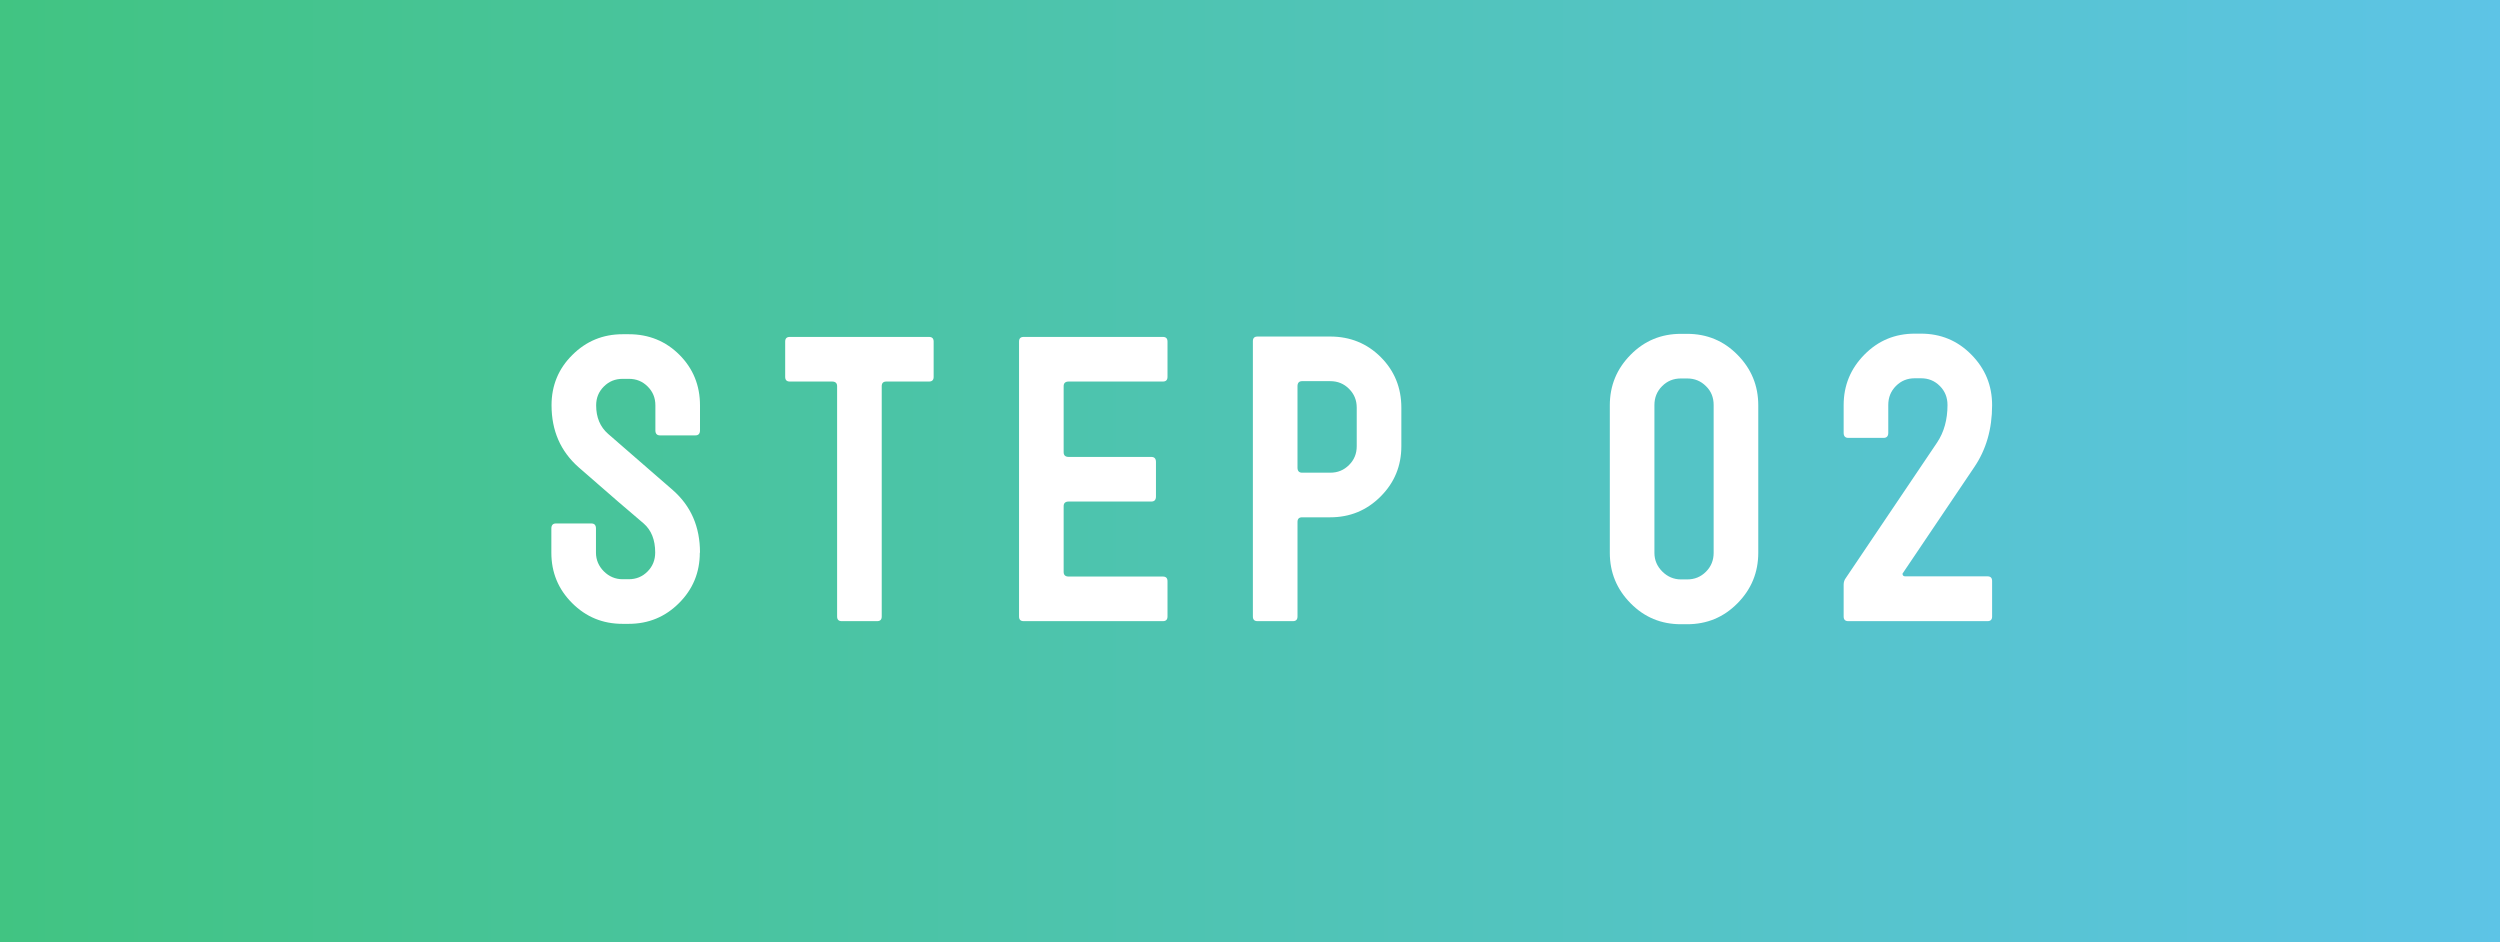
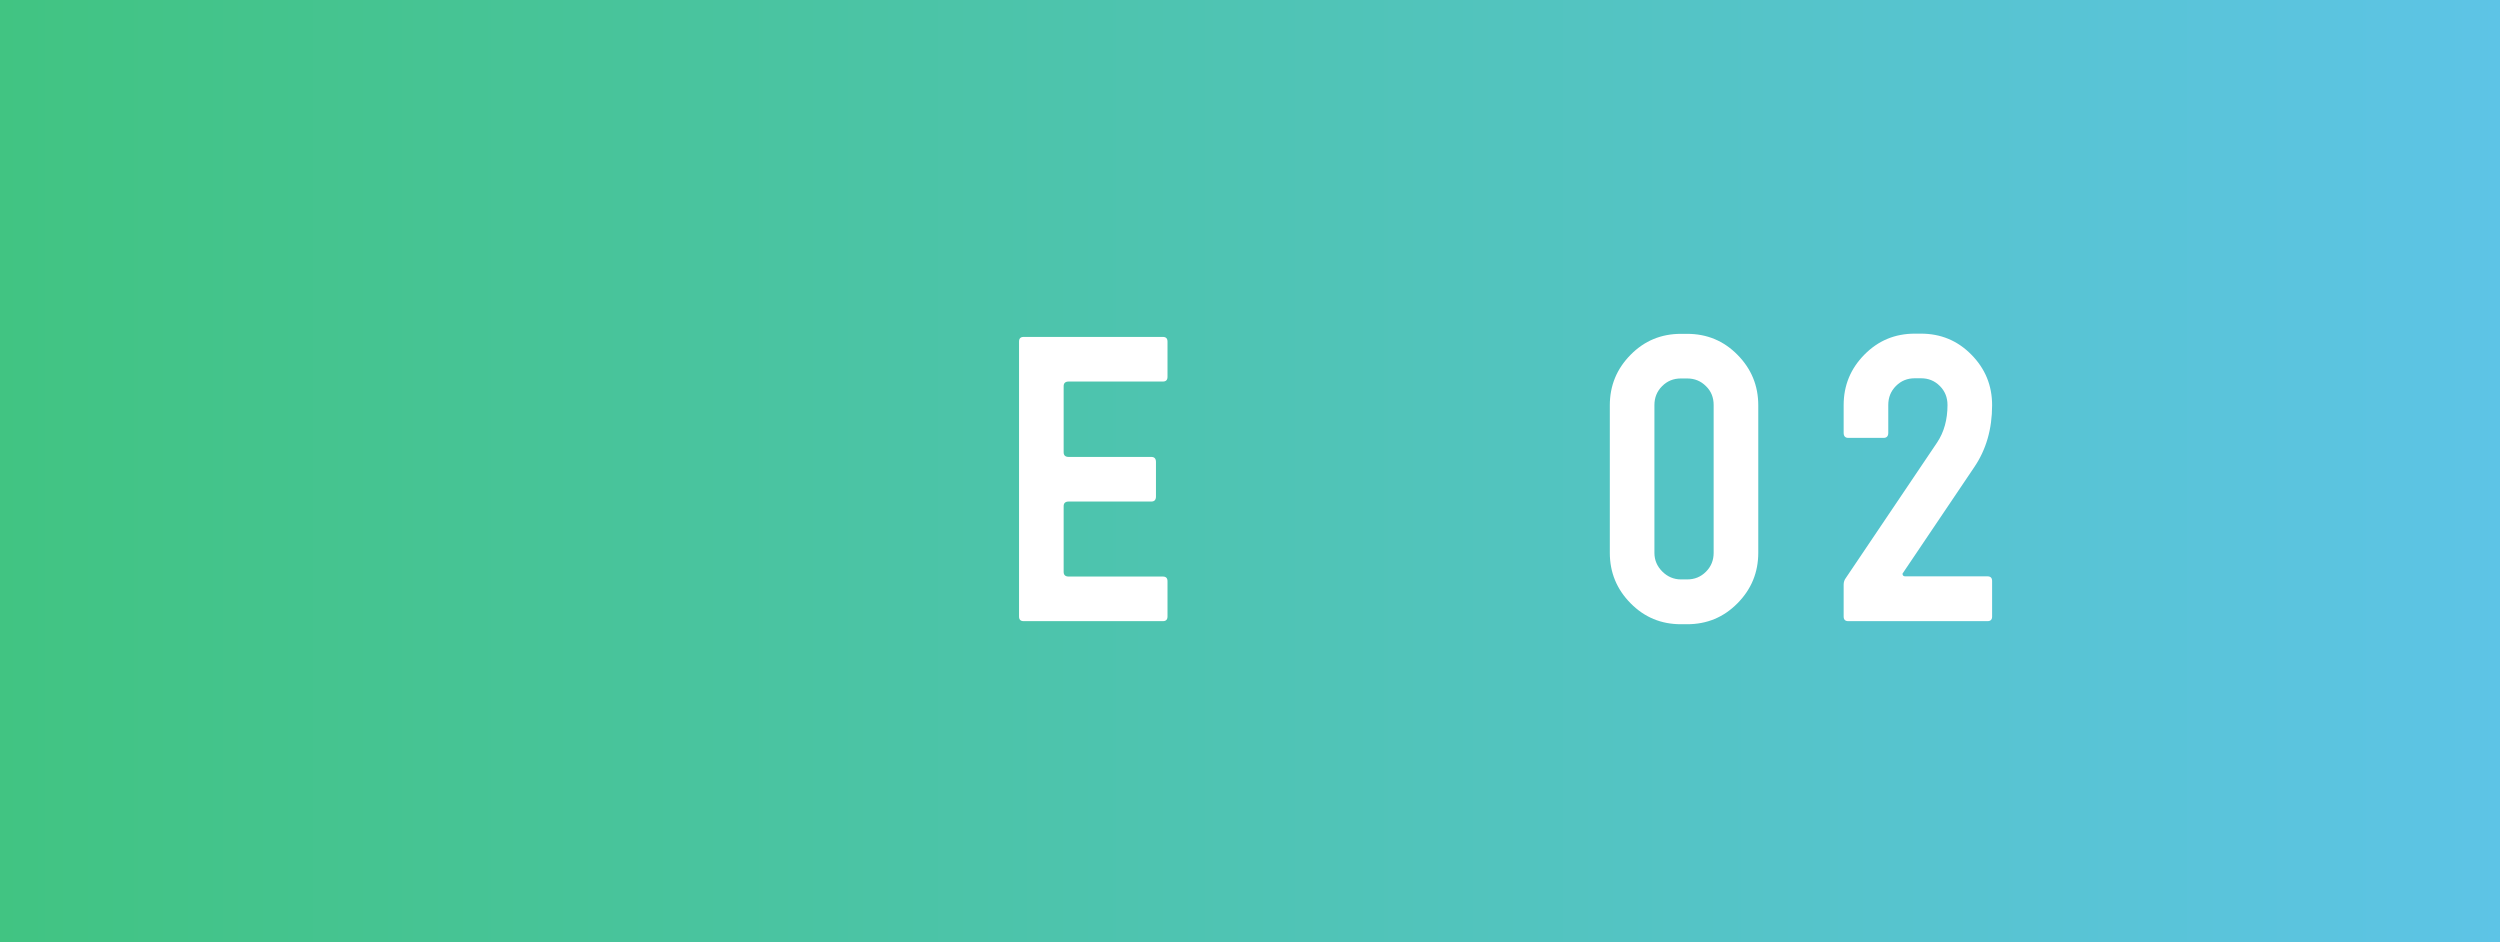
<svg xmlns="http://www.w3.org/2000/svg" id="_レイヤー_2" data-name="レイヤー 2" viewBox="0 0 130 49">
  <rect x="0" y="0" width="130" height="49" fill="#333333" stroke="none" />
  <defs>
    <style>
      .cls-1 {
        fill: url(#_名称未設定グラデーション_15);
      }

      .cls-1, .cls-2 {
        stroke-width: 0px;
      }

      .cls-2 {
        fill: #fff;
      }
    </style>
    <linearGradient id="_名称未設定グラデーション_15" data-name="名称未設定グラデーション 15" x1="0" y1="24.5" x2="130" y2="24.5" gradientUnits="userSpaceOnUse">
      <stop offset="0" stop-color="#41c482" />
      <stop offset="1" stop-color="#5dc4e6" />
    </linearGradient>
  </defs>
  <g id="_レイヤー_1-2" data-name="レイヤー 1">
    <g>
      <rect class="cls-1" width="130" height="49" />
      <g>
-         <path class="cls-2" d="m36.39,28.74c0,1.03-.36,1.9-1.08,2.62-.72.72-1.59,1.08-2.62,1.08h-.32c-1.03,0-1.9-.36-2.62-1.08-.72-.72-1.08-1.59-1.08-2.62v-1.26c0-.17.08-.26.24-.26h1.84c.16,0,.24.09.24.26v1.26c0,.37.14.7.41.97.27.27.6.41.97.41h.32c.39,0,.71-.13.98-.4.27-.27.4-.6.4-.99,0-.66-.2-1.16-.6-1.51-.63-.53-1.76-1.5-3.38-2.92-.94-.83-1.41-1.9-1.41-3.23,0-1.02.36-1.9,1.08-2.61.72-.72,1.59-1.08,2.62-1.08h.32c1.04,0,1.92.36,2.63,1.07.71.71,1.07,1.59,1.07,2.63v1.3c0,.17-.08.26-.24.26h-1.84c-.16,0-.24-.09-.24-.26v-1.3c0-.39-.13-.71-.4-.98-.27-.27-.59-.4-.98-.4h-.32c-.39,0-.71.13-.98.4s-.4.59-.4.98c0,.63.21,1.12.62,1.48l3.36,2.92c.95.83,1.42,1.91,1.42,3.26Z" />
-         <path class="cls-2" d="m48.55,19.6c0,.16-.08.24-.24.24h-2.22c-.16,0-.24.08-.24.24v11.98c0,.16-.08.24-.24.24h-1.84c-.16,0-.24-.08-.24-.24v-11.98c0-.16-.09-.24-.26-.24h-2.2c-.16,0-.24-.08-.24-.24v-1.84c0-.16.08-.24.24-.24h7.24c.16,0,.24.08.24.24v1.84Z" />
        <path class="cls-2" d="m60.71,32.06c0,.16-.08.24-.24.24h-7.24c-.16,0-.24-.08-.24-.24v-14.3c0-.16.08-.24.24-.24h7.24c.16,0,.24.08.24.24v1.84c0,.16-.08.24-.24.24h-4.9c-.17,0-.26.08-.26.24v3.44c0,.16.09.24.26.24h4.3c.16,0,.24.09.24.26v1.8c0,.17-.08.26-.24.26h-4.3c-.17,0-.26.08-.26.24v3.42c0,.16.09.24.26.24h4.9c.16,0,.24.08.24.24v1.84Z" />
-         <path class="cls-2" d="m72.87,23.2c0,1.03-.36,1.9-1.08,2.62-.72.72-1.59,1.08-2.62,1.08h-1.46c-.16,0-.24.08-.24.24v4.92c0,.16-.08.24-.24.24h-1.84c-.16,0-.24-.08-.24-.24v-14.32c0-.16.08-.24.24-.24h3.78c1.04,0,1.92.36,2.63,1.07.71.71,1.07,1.59,1.07,2.63v2Zm-2.32,0v-2c0-.39-.13-.71-.4-.98s-.59-.4-.98-.4h-1.46c-.16,0-.24.09-.24.26v4.24c0,.17.08.26.24.26h1.46c.39,0,.71-.13.98-.4s.4-.59.4-.98Z" />
        <path class="cls-2" d="m91.43,28.74c0,1.03-.36,1.9-1.08,2.63-.72.73-1.59,1.09-2.62,1.09h-.32c-1.03,0-1.9-.36-2.62-1.09-.72-.73-1.08-1.6-1.08-2.63v-7.66c0-1.03.36-1.9,1.08-2.63.72-.73,1.59-1.09,2.62-1.09h.32c1.03,0,1.9.36,2.62,1.09.72.73,1.08,1.6,1.08,2.63v7.66Zm-2.32.01v-7.69c0-.39-.13-.72-.4-.98-.27-.27-.59-.4-.98-.4h-.32c-.39,0-.71.13-.98.4-.27.27-.4.6-.4.98v7.69c0,.38.14.7.41.97.27.27.6.41.97.41h.32c.39,0,.71-.13.98-.4.27-.27.4-.6.4-.98Z" />
        <path class="cls-2" d="m103.59,32.06c0,.16-.08.24-.24.24h-7.24c-.16,0-.24-.08-.24-.24v-1.66c0-.13.04-.25.11-.34l4.75-7.05c.36-.54.54-1.19.54-1.95,0-.39-.13-.72-.4-.99-.27-.27-.59-.4-.98-.4h-.32c-.39,0-.71.13-.98.4-.27.27-.4.6-.4.99v1.45c0,.17-.08.26-.24.26h-1.84c-.16,0-.24-.09-.24-.26v-1.44c0-1.03.36-1.9,1.08-2.63.72-.73,1.59-1.09,2.62-1.09h.32c1.03,0,1.9.36,2.62,1.09s1.08,1.6,1.08,2.63c0,1.24-.31,2.32-.94,3.24l-3.72,5.52c0,.09.05.14.14.14h4.28c.16,0,.24.08.24.24v1.84Z" />
      </g>
    </g>
  </g>
</svg>